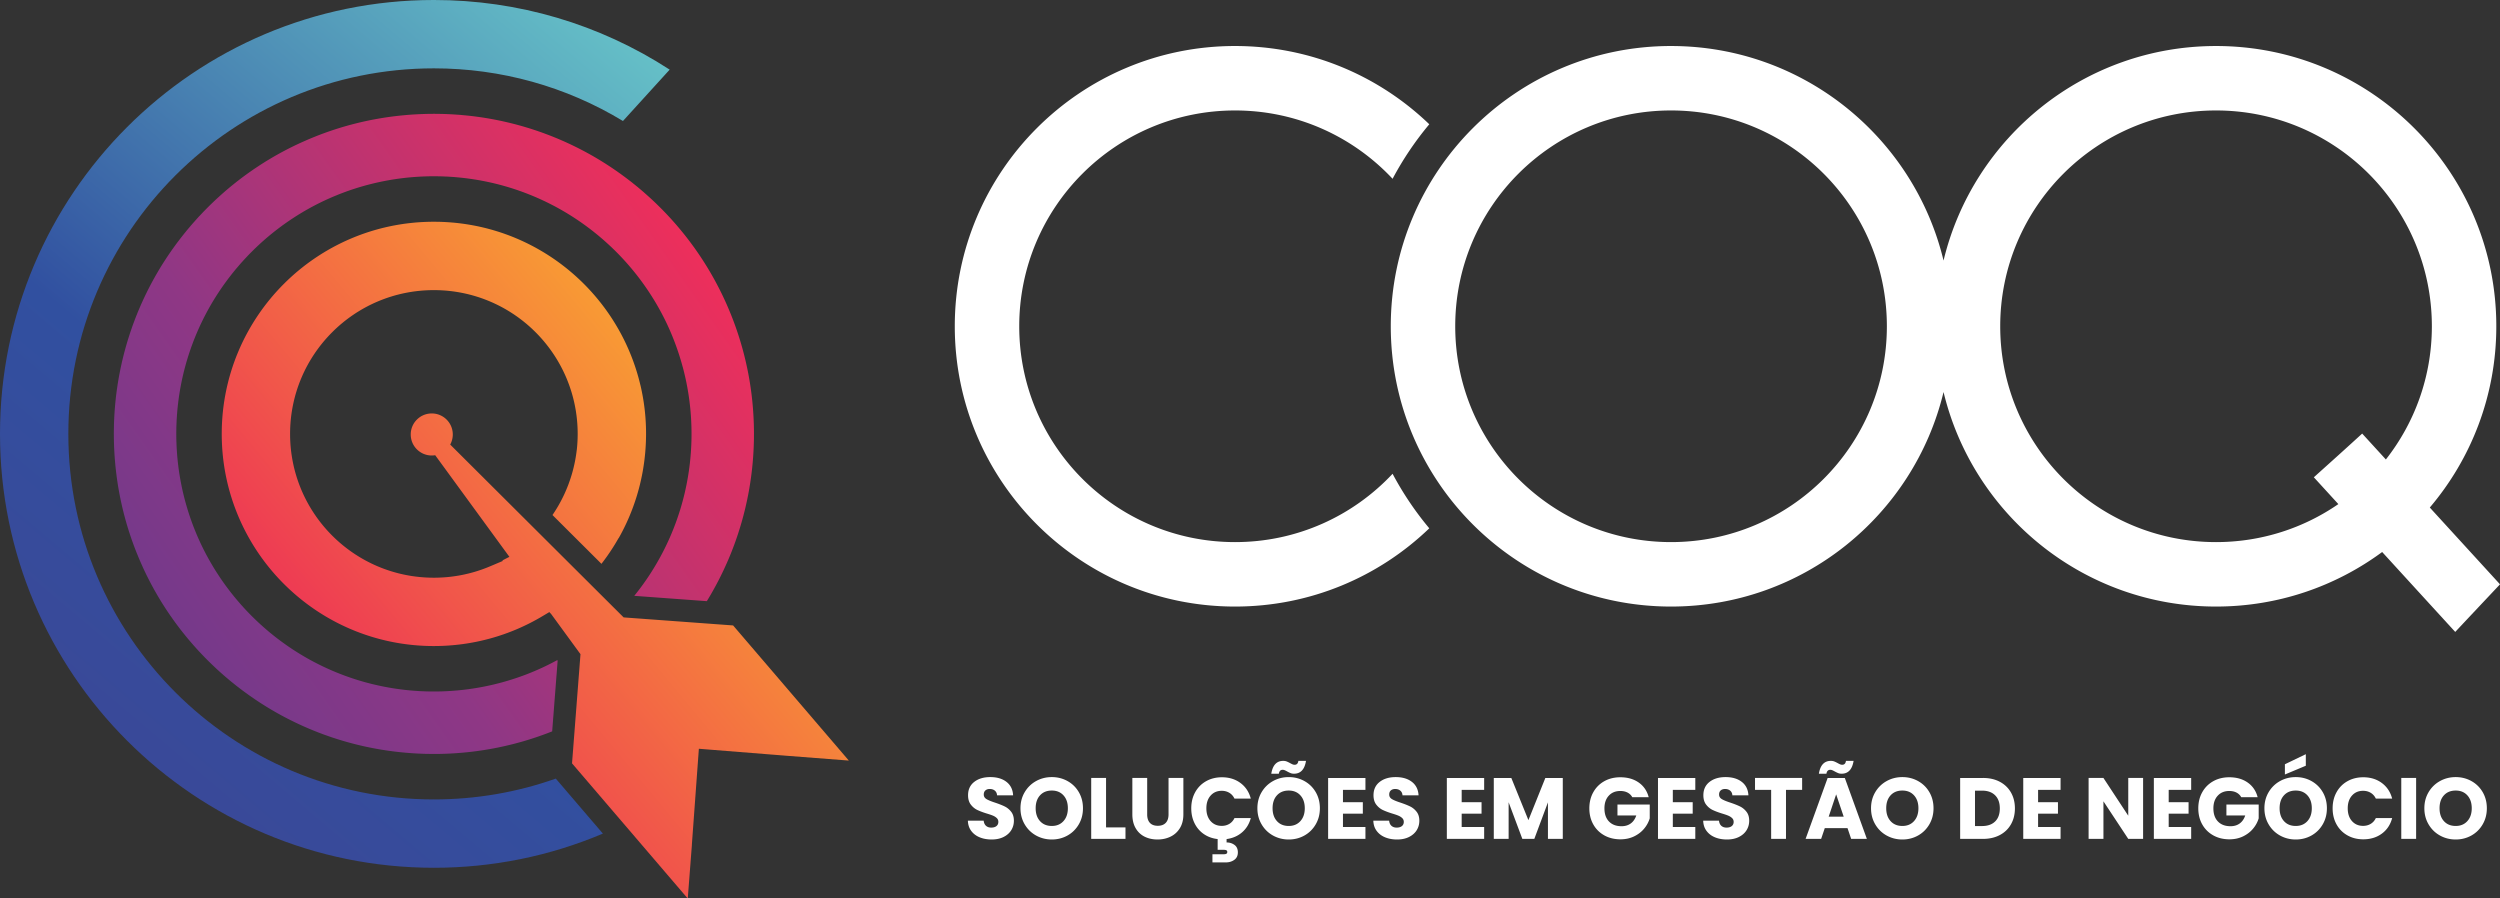
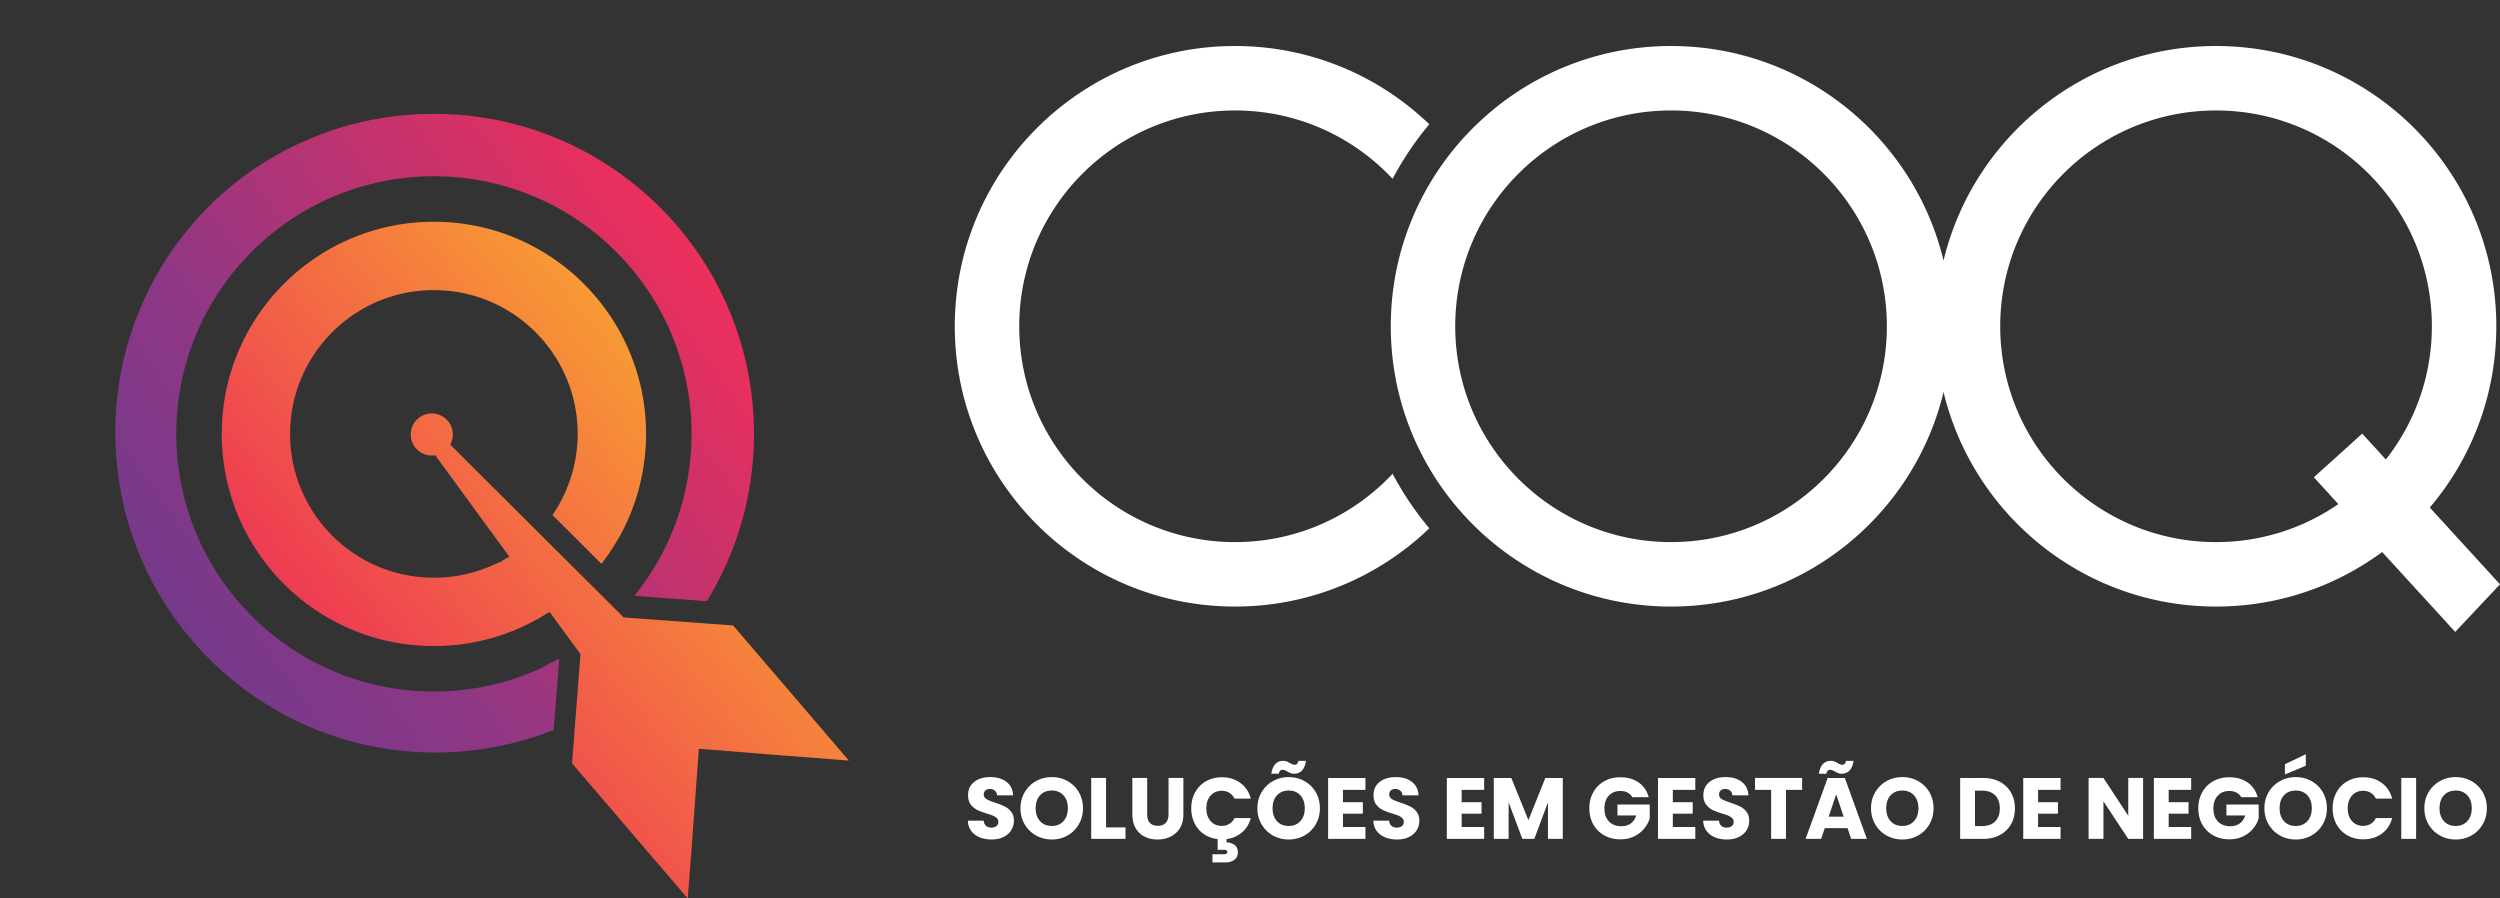
<svg xmlns="http://www.w3.org/2000/svg" xml:space="preserve" fill-rule="evenodd" clip-rule="evenodd" image-rendering="optimizeQuality" shape-rendering="geometricPrecision" text-rendering="geometricPrecision" viewBox="0 0 11226.93 4034.92">
  <rect x="0" y="0" width="11226.93" height="4034.92" fill="#333333" stroke="none" />
  <defs>
    <linearGradient id="b" x1="-197.37" x2="3141.79" y1="3508.45" y2="1146.64" gradientUnits="userSpaceOnUse">
      <stop offset="0" stop-color="#523d92" />
      <stop offset=".51" stop-color="#8f3785" />
      <stop offset="1" stop-color="#ed2f5b" />
    </linearGradient>
    <linearGradient id="c" x1="1274.86" x2="2892.38" y1="2622.2" y2="1279.22" gradientUnits="userSpaceOnUse">
      <stop offset="0" stop-color="#ee3b53" />
      <stop offset="1" stop-color="#f9a431" />
    </linearGradient>
    <linearGradient id="a" x1="-742.2" x2="3412.08" y1="5324.53" y2="398.42" gradientUnits="userSpaceOnUse">
      <stop offset="0" stop-color="#493c8b" />
      <stop offset=".569" stop-color="#3150a0" />
      <stop offset="1" stop-color="#69c8ca" />
    </linearGradient>
  </defs>
-   <path fill="url(#a)" d="M2495.88 3496.5c-174.82 61.83-359.53 93.57-547.38 93.57-906.55 0-1641.58-735.03-1641.58-1641.58S1041.97 306.93 1948.5 306.93c300.41 0 592.69 81.14 849.08 236.44l209.8-230.64C2691.67 107.85 2325.85-.02 1948.5-.02 872.56-.02 0 872.53 0 1948.47c0 1075.97 872.55 1948.51 1948.5 1948.51 262.85 0 520.16-52.35 758.91-153.46l-211.53-247.04z" />
-   <path fill="url(#b)" d="m2444.27 2994.04-7.28 3.42-.51.23c-4.63 2.16-9.27 4.3-13.94 6.39-5.64 2.52-11.28 5.02-16.95 7.46l-6.07 2.59c-7.54 3.18-15.11 6.32-22.7 9.34l-1.1.43c-138.12 54.76-284.93 82.02-431.89 81.47-4.1-.02-8.18-.09-12.26-.15-5.45-.08-10.91-.14-16.36-.29-3.59-.1-7.16-.28-10.74-.41-6.18-.23-12.36-.45-18.54-.77l-3.19-.21c-81.92-4.62-163.52-17.9-243.31-39.93l-1.33-.36c-7.7-2.14-15.36-4.38-23.02-6.68l-4.9-1.46c-6.99-2.14-13.98-4.38-20.93-6.64l-6.22-2.02c-6.19-2.06-12.36-4.21-18.53-6.37-3.05-1.07-6.11-2.12-9.14-3.22-5.16-1.86-10.3-3.81-15.44-5.75-3.92-1.48-7.86-2.95-11.76-4.47-4.21-1.64-8.4-3.35-12.6-5.04-4.82-1.95-9.65-3.9-14.45-5.9-3.29-1.38-6.57-2.81-9.86-4.22-5.59-2.41-11.2-4.83-16.74-7.33l-7.47-3.42c-6.24-2.86-12.47-5.74-18.64-8.7l-5.22-2.56c-7-3.41-13.97-6.84-20.88-10.38l-1.89-.98c-7.83-4.02-15.63-8.12-23.35-12.32h-.01c-63.28-34.37-122.94-74.53-178.38-119.67-2.27-1.84-4.55-3.65-6.8-5.51-4.21-3.48-8.37-7.05-12.53-10.59-3.14-2.67-6.29-5.33-9.41-8.03-3.93-3.41-7.78-6.89-11.67-10.36l-9.83-8.81c-3.93-3.59-7.8-7.22-11.68-10.87-3.02-2.83-6.05-5.65-9.03-8.52-4.38-4.2-8.72-8.47-13.03-12.74l-6.41-6.36c-5.05-5.09-10.06-10.2-15.02-15.38l-3.66-3.82c-5.82-6.13-11.58-12.3-17.27-18.56l-.33-.38c-80.67-88.78-147.72-190.16-197.85-300.84-1.38-3.06-2.7-6.15-4.06-9.22-2.22-5.02-4.45-10.04-6.61-15.1-3.02-7.12-5.95-14.29-8.83-21.46l-1.48-3.63c-41.16-103.75-66.79-212.42-76.79-322.37l-.29-3.29c-.68-7.69-1.26-15.38-1.78-23.08l-.44-6.92c-.41-6.66-.77-13.32-1.07-19.99-.16-3.55-.27-7.12-.4-10.69-.2-5.55-.38-11.11-.5-16.66-.11-4.74-.13-9.51-.18-14.26-.04-4.64-.1-9.27-.09-13.92.02-5.25.12-10.49.21-15.72.07-4.46.12-8.92.24-13.38.13-4.69.35-9.36.53-14.04.2-4.98.36-9.95.63-14.93.19-3.59.45-7.17.68-10.77 4.38-70.53 15.15-140.77 32.45-209.8l.19-.77c2.09-8.32 4.31-16.64 6.59-24.92l.71-2.63c2.07-7.44 4.24-14.84 6.45-22.25l1.66-5.55c2.08-6.8 4.25-13.57 6.45-20.34l2.2-6.79c1.99-5.99 4.07-11.95 6.16-17.91 1.16-3.29 2.3-6.6 3.48-9.88 1.75-4.86 3.59-9.7 5.41-14.54 1.6-4.23 3.17-8.46 4.81-12.66 1.54-3.96 3.16-7.92 4.75-11.87 2.02-5.01 4.03-10.02 6.12-15 1.33-3.18 2.73-6.36 4.09-9.52 2.47-5.75 4.95-11.49 7.52-17.19l2.99-6.52c3.05-6.68 6.14-13.35 9.33-19.97l1.54-3.16c3.69-7.62 7.45-15.21 11.3-22.74l.22-.43c37.49-73.15 82.6-141.76 134.19-204.84l3.65-4.51c3.74-4.53 7.57-8.98 11.38-13.45l7.44-8.73c3.45-3.97 6.97-7.88 10.47-11.8l8.68-9.69c3.76-4.11 7.57-8.17 11.39-12.23l7.82-8.29c4.39-4.58 8.84-9.12 13.31-13.62l5.79-5.84c5.36-5.34 10.78-10.63 16.25-15.86l2.79-2.67c6.19-5.89 12.43-11.71 18.76-17.47l.76-.69c88.9-80.75 190.45-147.83 301.29-197.96l1.33-.58c7.71-3.47 15.47-6.87 23.27-10.18 5.66-2.39 11.35-4.7 17.05-7l7.32-2.99c95.31-37.79 194.76-62.49 295.54-73.99l1.05-.12c8.25-.94 16.51-1.75 24.76-2.51l5.11-.45c6.94-.61 13.89-1.14 20.84-1.62l10.01-.63c5.66-.34 11.33-.65 16.99-.91 4.66-.21 9.34-.37 14.01-.53 4.49-.15 8.98-.29 13.47-.39 5.93-.15 11.88-.19 17.85-.23 3.47-.03 6.96-.07 10.43-.06 6.56.02 13.1.12 19.63.25 3.18.06 6.37.09 9.55.17 6.38.17 12.73.45 19.09.73 3.32.15 6.65.23 9.97.41 5.95.31 11.88.73 17.81 1.13 3.76.26 7.51.45 11.27.74 3.73.29 7.43.67 11.15 1 51.56 4.49 102.89 12.38 153.64 23.78l1 .21c8.59 1.94 17.16 4 25.71 6.13l1.66.4c8.26 2.08 16.51 4.27 24.74 6.54l2.63.7c7.52 2.08 15 4.29 22.48 6.53l5.24 1.56c6.74 2.05 13.44 4.2 20.15 6.38l7.29 2.37c5.87 1.95 11.71 3.99 17.55 6.04 3.29 1.16 6.6 2.29 9.88 3.47 5.17 1.86 10.31 3.81 15.47 5.76 3.84 1.45 7.67 2.88 11.49 4.37 4.2 1.64 8.39 3.35 12.58 5.03 4.98 2.01 9.96 4.02 14.9 6.09l8.95 3.84c5.85 2.51 11.7 5.04 17.5 7.66l6.86 3.14c6.46 2.96 12.9 5.94 19.3 9.01l4.74 2.32c7.02 3.41 14.02 6.86 20.96 10.42l2.8 1.46c7.57 3.9 15.09 7.84 22.56 11.9l.51.28c54.81 29.8 106.9 63.95 155.9 101.9 2.29 1.78 4.6 3.49 6.88 5.29 3.28 2.57 6.49 5.24 9.75 7.85 4.25 3.41 8.49 6.81 12.72 10.3 2.91 2.4 5.76 4.86 8.64 7.3 4.56 3.84 9.09 7.7 13.62 11.61 2.66 2.32 5.28 4.68 7.92 7.03 4.56 4.04 9.11 8.11 13.63 12.23 5.81 5.32 11.61 10.67 17.31 16.11l.15.14c100.14 95.5 183.16 208.81 244.01 334.8l.77 1.6c3.36 6.98 6.64 14.02 9.86 21.09l3.92 8.73c2.08 4.65 4.11 9.33 6.13 14 3 7 5.95 14.03 8.81 21.09l.05.13a1154.62 1154.62 0 0 1 45.51 135.79h.13c25.66 95.69 39.38 196.27 39.38 300.07 0 117.29-17.56 232.74-51.76 343.05h-.07a1149.788 1149.788 0 0 1-44.26 119.16l-.42.98-1.18 2.71-.59 1.33-3.45 7.74-.18.39-4.15 9.11-.27.58c-21.3 46.07-45.72 90.85-73.19 134.1l.04.04c-23.74 37.4-49.67 73.48-77.67 108.07l325.88 23.92c36.34-59.17 68.3-120.84 95.65-184.64l1.54-3.62 3.28-7.76 2.4-5.77 1.28-3.12 3.43-8.4 4.16-10.43c65.75-166.6 99.92-345.08 99.92-527.45 0-201.66-41.6-393.58-116.58-567.76-2.68-6.23-5.39-12.44-8.15-18.63l-4.32-9.58c-3.81-8.37-7.7-16.71-11.67-24.99l-1.76-3.66c-69.55-144.29-163.22-276.44-278.04-391.25l-.82-.82a1449.23 1449.23 0 0 0-23.79-23.22l-1.52-1.44c-5.8-5.51-11.63-10.99-17.53-16.41l-2.74-2.45c-6.16-5.65-12.41-11.21-18.67-16.75-2.62-2.31-5.21-4.66-7.83-6.95-7.03-6.13-14.16-12.17-21.3-18.16-2.03-1.71-4.04-3.45-6.08-5.14-6.67-5.53-13.42-10.94-20.19-16.34-2.78-2.22-5.53-4.5-8.31-6.7-5.41-4.26-10.92-8.42-16.4-12.6-49.93-38.18-101.72-72.65-155.02-103.36l-1.44-.84a1422.72 1422.72 0 0 0-28.49-15.92l-1.99-1.1c-9.03-4.9-18.1-9.67-27.22-14.36l-4.19-2.17c-8.23-4.2-16.5-8.3-24.79-12.33l-7.39-3.61c-7.53-3.61-15.09-7.12-22.68-10.59-3.21-1.47-6.39-2.97-9.62-4.41-7.1-3.19-14.24-6.28-21.38-9.34-3.76-1.62-7.51-3.25-11.28-4.84-6.31-2.65-12.66-5.21-19-7.76-4.86-1.96-9.73-3.94-14.62-5.85-5.24-2.04-10.51-4.02-15.77-6-5.95-2.25-11.91-4.49-17.9-6.65-4.45-1.6-8.91-3.16-13.38-4.72-6.84-2.4-13.69-4.78-20.58-7.08-3.49-1.17-6.99-2.27-10.49-3.41-7.9-2.57-15.83-5.11-23.8-7.54l-7.65-2.27c-8.71-2.61-17.43-5.17-26.2-7.62l-6.47-1.75c-9.27-2.54-18.58-5.01-27.94-7.37l-3.86-.94c-10.07-2.51-20.18-4.93-30.33-7.23l-2.33-.51a1409.73 1409.73 0 0 0-31.89-6.8l-1.06-.21c-11-2.2-22.05-4.27-33.14-6.22l-.27-.05c-37.4-6.56-75.32-11.59-113.66-15.19-8.04-.76-16.08-1.54-24.13-2.15-3.41-.27-6.86-.44-10.28-.68-8.77-.62-17.53-1.21-26.31-1.66-2.48-.13-4.98-.2-7.46-.31-9.57-.45-19.15-.83-28.73-1.09-2.81-.08-5.63-.09-8.44-.15-9.19-.19-18.38-.33-27.56-.35l-2.92-.03c-2.7 0-5.38.09-8.08.1-8.06.04-16.11.13-24.17.31-4.91.11-9.8.28-14.7.44-6.58.21-13.15.44-19.73.75-6.37.29-12.72.65-19.06 1.02-4.76.28-9.52.57-14.28.9-8.01.55-15.98 1.18-23.96 1.86l-8.88.79c-9.35.86-18.69 1.8-27.99 2.84l-4.5.51c-127.81 14.64-250.53 45.97-365.9 91.88l-3.41 1.39c-9.14 3.66-18.25 7.38-27.29 11.22-7.01 2.97-13.98 6.08-20.95 9.16-3.16 1.4-6.34 2.75-9.48 4.18-133.49 60.27-259.36 141.95-372.49 244.62l-3.33 3.02a1429.91 1429.91 0 0 0-20.63 19.21l-6.79 6.5c-5.85 5.62-11.68 11.31-17.45 17.04-3.21 3.19-6.38 6.41-9.56 9.64-4.72 4.77-9.43 9.58-14.11 14.43-4.27 4.45-8.49 8.97-12.71 13.47-2.78 2.96-5.59 5.85-8.35 8.85l-3.06 3.41c-4.69 5.13-9.31 10.33-13.93 15.53-3.23 3.65-6.51 7.27-9.71 10.94-4.77 5.48-9.45 11.04-14.14 16.59-3.1 3.66-6.24 7.31-9.29 10.99-3.47 4.2-6.86 8.46-10.29 12.7-63.41 78.36-117.31 161.64-161.74 248.38l-.21.38c-4.8 9.39-9.48 18.83-14.06 28.31l-1.9 3.87c-4.07 8.47-8.01 16.97-11.91 25.5l-3.27 7.14c-3.51 7.8-6.91 15.64-10.27 23.49l-3.9 9.09c-3 7.14-5.9 14.31-8.78 21.48-1.61 4.01-3.24 8.01-4.81 12.04-2.37 6.06-4.64 12.14-6.92 18.22-1.96 5.23-3.94 10.47-5.84 15.72-1.84 5.11-3.63 10.24-5.41 15.36-2.13 6.09-4.26 12.18-6.3 18.31-1.48 4.42-2.89 8.85-4.32 13.27-2.27 7.02-4.52 14.04-6.68 21.1-1.05 3.41-2.04 6.84-3.05 10.26-2.38 7.96-4.71 15.93-6.95 23.96l-2.19 8.07c-2.37 8.67-4.68 17.35-6.89 26.08l-1.67 6.85c-2.24 9.06-4.44 18.15-6.5 27.28l-1.3 6.01c-2.09 9.39-4.13 18.82-6.03 28.28l-1 5.23c-1.9 9.66-3.74 19.33-5.46 29.06l-.86 5.19c-1.67 9.71-3.29 19.43-4.76 29.21l-.79 5.68c-1.41 9.54-2.76 19.09-3.98 28.7l-.03.21c-1.44 11.4-2.75 22.86-3.92 34.34v.02c-1.23 12.01-2.28 24.04-3.21 36.07l-.21 3.09c-.82 11.03-1.53 22.08-2.09 33.13l-.19 4.61c-.51 10.54-.92 21.06-1.2 31.6l-.11 6.32c-.21 9.89-.36 19.79-.38 29.68l-.03 2.46c0 2.28.08 4.55.09 6.83.04 8.63.14 17.26.33 25.89.1 4.43.24 8.85.39 13.27.22 7.05.48 14.1.81 21.15.27 5.95.61 11.9.95 17.84.31 5.17.62 10.33.98 15.5.53 7.66 1.13 15.32 1.78 22.95l.88 9.88c.83 9.05 1.76 18.06 2.75 27.06l.62 5.43c14.63 127.41 45.86 249.77 91.58 364.82 1.24 3.13 2.57 6.23 3.83 9.36 2.93 7.22 5.84 14.42 8.88 21.58 3.07 7.26 6.28 14.47 9.48 21.69 1.36 3.06 2.68 6.15 4.06 9.21 55.94 123.86 130.32 241.16 222.78 347.82l.59.69c6.84 7.88 13.8 15.7 20.83 23.47l3.85 4.23c6.07 6.66 12.24 13.26 18.47 19.84l7.24 7.57c5.31 5.53 10.66 11.02 16.08 16.47 3.72 3.75 7.47 7.45 11.24 11.15 4.24 4.19 8.5 8.34 12.79 12.49 5.09 4.89 10.24 9.71 15.41 14.53 2.5 2.33 4.92 4.71 7.44 7.03l2.87 2.57c5.99 5.48 12.05 10.88 18.14 16.27 2.79 2.47 5.56 4.98 8.36 7.41 6.56 5.71 13.2 11.33 19.85 16.93 2.57 2.16 5.12 4.38 7.7 6.51 5.93 4.91 11.94 9.71 17.95 14.53 3.51 2.81 6.98 5.67 10.5 8.45 3.73 2.93 7.54 5.78 11.3 8.68 42.27 32.6 85.86 62.55 130.61 89.77l.71.44c9.17 5.58 18.4 11.01 27.67 16.36l2.58 1.51c8.67 4.98 17.39 9.82 26.13 14.61l4.75 2.63c8.12 4.4 16.28 8.67 24.45 12.9l7.02 3.65c7.57 3.86 15.18 7.61 22.79 11.33l9.09 4.44c7 3.35 14.04 6.61 21.07 9.83 3.78 1.73 7.54 3.5 11.33 5.2 6.26 2.81 12.55 5.53 18.85 8.25 4.74 2.05 9.5 4.11 14.27 6.12 5.33 2.23 10.67 4.38 16.02 6.55 5.76 2.33 11.51 4.66 17.31 6.92 4.41 1.72 8.85 3.37 13.27 5.04 6.9 2.61 13.81 5.22 20.75 7.72l9.76 3.43c8.01 2.83 16.04 5.62 24.12 8.31l7.22 2.33c8.95 2.93 17.93 5.78 26.96 8.55l4.23 1.26c9.93 2.99 19.89 5.89 29.9 8.68l1.9.51c94.04 26.03 191.98 42.62 292.71 48.94 4.8.3 9.61.66 14.41.91 5.43.29 10.89.45 16.33.69 6.68.27 13.38.57 20.06.76 5.06.15 10.15.19 15.23.27 6.77.11 13.54.23 20.3.26l4.7.06c183.01 0 362.62-34.39 530.78-101.27l.44-.17 24.59-317.52-1.81-2.48a1149.51 1149.51 0 0 1-58.22 29.64zM518.59 1801.54c-1.22 11.98-2.29 24-3.21 36.07l3.21-36.07z" />
+   <path fill="url(#b)" d="m2444.27 2994.04-7.28 3.42-.51.23c-4.63 2.16-9.27 4.3-13.94 6.39-5.64 2.52-11.28 5.02-16.95 7.46l-6.07 2.59c-7.54 3.18-15.11 6.32-22.7 9.34l-1.1.43c-138.12 54.76-284.93 82.02-431.89 81.47-4.1-.02-8.18-.09-12.26-.15-5.45-.08-10.91-.14-16.36-.29-3.59-.1-7.16-.28-10.74-.41-6.18-.23-12.36-.45-18.54-.77l-3.19-.21c-81.92-4.62-163.52-17.9-243.31-39.93l-1.33-.36c-7.7-2.14-15.36-4.38-23.02-6.68l-4.9-1.46c-6.99-2.14-13.98-4.38-20.93-6.64l-6.22-2.02c-6.19-2.06-12.36-4.21-18.53-6.37-3.05-1.07-6.11-2.12-9.14-3.22-5.16-1.86-10.3-3.81-15.44-5.75-3.92-1.48-7.86-2.95-11.76-4.47-4.21-1.64-8.4-3.35-12.6-5.04-4.82-1.95-9.65-3.9-14.45-5.9-3.29-1.38-6.57-2.81-9.86-4.22-5.59-2.41-11.2-4.83-16.74-7.33l-7.47-3.42c-6.24-2.86-12.47-5.74-18.64-8.7l-5.22-2.56c-7-3.41-13.97-6.84-20.88-10.38l-1.89-.98c-7.83-4.02-15.63-8.12-23.35-12.32h-.01c-63.28-34.37-122.94-74.53-178.38-119.67-2.27-1.84-4.55-3.65-6.8-5.51-4.21-3.48-8.37-7.05-12.53-10.59-3.14-2.67-6.29-5.33-9.41-8.03-3.93-3.41-7.78-6.89-11.67-10.36l-9.83-8.81c-3.93-3.59-7.8-7.22-11.68-10.87-3.02-2.83-6.05-5.65-9.03-8.52-4.38-4.2-8.72-8.47-13.03-12.74l-6.41-6.36c-5.05-5.09-10.06-10.2-15.02-15.38l-3.66-3.82c-5.82-6.13-11.58-12.3-17.27-18.56l-.33-.38c-80.67-88.78-147.72-190.16-197.85-300.84-1.38-3.06-2.7-6.15-4.06-9.22-2.22-5.02-4.45-10.04-6.61-15.1-3.02-7.12-5.95-14.29-8.83-21.46l-1.48-3.63c-41.16-103.75-66.79-212.42-76.79-322.37l-.29-3.29c-.68-7.69-1.26-15.38-1.78-23.08l-.44-6.92c-.41-6.66-.77-13.32-1.07-19.99-.16-3.55-.27-7.12-.4-10.69-.2-5.55-.38-11.11-.5-16.66-.11-4.74-.13-9.51-.18-14.26-.04-4.64-.1-9.27-.09-13.92.02-5.25.12-10.49.21-15.72.07-4.46.12-8.92.24-13.38.13-4.69.35-9.36.53-14.04.2-4.98.36-9.95.63-14.93.19-3.59.45-7.17.68-10.77 4.38-70.53 15.15-140.77 32.45-209.8l.19-.77c2.09-8.32 4.31-16.64 6.59-24.92l.71-2.63c2.07-7.44 4.24-14.84 6.45-22.25l1.66-5.55c2.08-6.8 4.25-13.57 6.45-20.34l2.2-6.79c1.99-5.99 4.07-11.95 6.16-17.91 1.16-3.29 2.3-6.6 3.48-9.88 1.75-4.86 3.59-9.7 5.41-14.54 1.6-4.23 3.17-8.46 4.81-12.66 1.54-3.96 3.16-7.92 4.75-11.87 2.02-5.01 4.03-10.02 6.12-15 1.33-3.18 2.73-6.36 4.09-9.52 2.47-5.75 4.95-11.49 7.52-17.19l2.99-6.52c3.05-6.68 6.14-13.35 9.33-19.97l1.54-3.16c3.69-7.62 7.45-15.21 11.3-22.74l.22-.43c37.49-73.15 82.6-141.76 134.19-204.84l3.65-4.51c3.74-4.53 7.57-8.98 11.38-13.45l7.44-8.73c3.45-3.97 6.97-7.88 10.47-11.8l8.68-9.69c3.76-4.11 7.57-8.17 11.39-12.23l7.82-8.29c4.39-4.58 8.84-9.12 13.31-13.62l5.79-5.84c5.36-5.34 10.78-10.63 16.25-15.86l2.79-2.67c6.19-5.89 12.43-11.71 18.76-17.47l.76-.69c88.9-80.75 190.45-147.83 301.29-197.96l1.33-.58c7.71-3.47 15.47-6.87 23.27-10.18 5.66-2.39 11.35-4.7 17.05-7l7.32-2.99c95.31-37.79 194.76-62.49 295.54-73.99l1.05-.12c8.25-.94 16.51-1.75 24.76-2.51l5.11-.45c6.94-.61 13.89-1.14 20.84-1.62l10.01-.63c5.66-.34 11.33-.65 16.99-.91 4.66-.21 9.34-.37 14.01-.53 4.49-.15 8.98-.29 13.47-.39 5.93-.15 11.88-.19 17.85-.23 3.47-.03 6.96-.07 10.43-.06 6.56.02 13.1.12 19.63.25 3.18.06 6.37.09 9.55.17 6.38.17 12.73.45 19.09.73 3.32.15 6.65.23 9.97.41 5.95.31 11.88.73 17.81 1.13 3.76.26 7.51.45 11.27.74 3.73.29 7.43.67 11.15 1 51.56 4.49 102.89 12.38 153.64 23.78l1 .21c8.59 1.94 17.16 4 25.71 6.13l1.66.4c8.26 2.08 16.51 4.27 24.74 6.54l2.63.7c7.52 2.08 15 4.29 22.48 6.53l5.24 1.56c6.74 2.05 13.44 4.2 20.15 6.38l7.29 2.37c5.87 1.95 11.71 3.99 17.55 6.04 3.29 1.16 6.6 2.29 9.88 3.47 5.17 1.86 10.31 3.81 15.47 5.76 3.84 1.45 7.67 2.88 11.49 4.37 4.2 1.64 8.39 3.35 12.58 5.03 4.98 2.01 9.96 4.02 14.9 6.09l8.95 3.84c5.85 2.51 11.7 5.04 17.5 7.66l6.86 3.14c6.46 2.96 12.9 5.94 19.3 9.01l4.74 2.32c7.02 3.41 14.02 6.86 20.96 10.42l2.8 1.46c7.57 3.9 15.09 7.84 22.56 11.9l.51.28c54.81 29.8 106.9 63.95 155.9 101.9 2.29 1.78 4.6 3.49 6.88 5.29 3.28 2.57 6.49 5.24 9.75 7.85 4.25 3.41 8.49 6.81 12.72 10.3 2.91 2.4 5.76 4.86 8.64 7.3 4.56 3.84 9.09 7.7 13.62 11.61 2.66 2.32 5.28 4.68 7.92 7.03 4.56 4.04 9.11 8.11 13.63 12.23 5.81 5.32 11.61 10.67 17.31 16.11l.15.14c100.14 95.5 183.16 208.81 244.01 334.8l.77 1.6c3.36 6.98 6.64 14.02 9.86 21.09l3.92 8.73c2.08 4.65 4.11 9.33 6.13 14 3 7 5.95 14.03 8.81 21.09l.05.13a1154.62 1154.62 0 0 1 45.51 135.79h.13c25.66 95.69 39.38 196.27 39.38 300.07 0 117.29-17.56 232.74-51.76 343.05h-.07a1149.788 1149.788 0 0 1-44.26 119.16l-.42.98-1.18 2.71-.59 1.33-3.45 7.74-.18.39-4.15 9.11-.27.58c-21.3 46.07-45.72 90.85-73.19 134.1l.04.04c-23.74 37.4-49.67 73.48-77.67 108.07l325.88 23.92c36.34-59.17 68.3-120.84 95.65-184.64l1.54-3.62 3.28-7.76 2.4-5.77 1.28-3.12 3.43-8.4 4.16-10.43c65.75-166.6 99.92-345.08 99.92-527.45 0-201.66-41.6-393.58-116.58-567.76-2.68-6.23-5.39-12.44-8.15-18.63l-4.32-9.58c-3.81-8.37-7.7-16.71-11.67-24.99l-1.76-3.66c-69.55-144.29-163.22-276.44-278.04-391.25l-.82-.82a1449.23 1449.23 0 0 0-23.79-23.22l-1.52-1.44c-5.8-5.51-11.63-10.99-17.53-16.41l-2.74-2.45c-6.16-5.65-12.41-11.21-18.67-16.75-2.62-2.31-5.21-4.66-7.83-6.95-7.03-6.13-14.16-12.17-21.3-18.16-2.03-1.71-4.04-3.45-6.08-5.14-6.67-5.53-13.42-10.94-20.19-16.34-2.78-2.22-5.53-4.5-8.31-6.7-5.41-4.26-10.92-8.42-16.4-12.6-49.93-38.18-101.72-72.65-155.02-103.36l-1.44-.84a1422.72 1422.72 0 0 0-28.49-15.92l-1.99-1.1c-9.03-4.9-18.1-9.67-27.22-14.36l-4.19-2.17c-8.23-4.2-16.5-8.3-24.79-12.33l-7.39-3.61c-7.53-3.61-15.09-7.12-22.68-10.59-3.21-1.47-6.39-2.97-9.62-4.41-7.1-3.19-14.24-6.28-21.38-9.34-3.76-1.62-7.51-3.25-11.28-4.84-6.31-2.65-12.66-5.21-19-7.76-4.86-1.96-9.73-3.94-14.62-5.85-5.24-2.04-10.51-4.02-15.77-6-5.95-2.25-11.91-4.49-17.9-6.65-4.45-1.6-8.91-3.16-13.38-4.72-6.84-2.4-13.69-4.78-20.58-7.08-3.49-1.17-6.99-2.27-10.49-3.41-7.9-2.57-15.83-5.11-23.8-7.54l-7.65-2.27c-8.71-2.61-17.43-5.17-26.2-7.62l-6.47-1.75c-9.27-2.54-18.58-5.01-27.94-7.37l-3.86-.94c-10.07-2.51-20.18-4.93-30.33-7.23l-2.33-.51a1409.73 1409.73 0 0 0-31.89-6.8l-1.06-.21c-11-2.2-22.05-4.27-33.14-6.22l-.27-.05c-37.4-6.56-75.32-11.59-113.66-15.19-8.04-.76-16.08-1.54-24.13-2.15-3.41-.27-6.86-.44-10.28-.68-8.77-.62-17.53-1.21-26.31-1.66-2.48-.13-4.98-.2-7.46-.31-9.57-.45-19.15-.83-28.73-1.09-2.81-.08-5.63-.09-8.44-.15-9.19-.19-18.38-.33-27.56-.35l-2.92-.03c-2.7 0-5.38.09-8.08.1-8.06.04-16.11.13-24.17.31-4.91.11-9.8.28-14.7.44-6.58.21-13.15.44-19.73.75-6.37.29-12.72.65-19.06 1.02-4.76.28-9.52.57-14.28.9-8.01.55-15.98 1.18-23.96 1.86l-8.88.79c-9.35.86-18.69 1.8-27.99 2.84l-4.5.51c-127.81 14.64-250.53 45.97-365.9 91.88l-3.41 1.39c-9.14 3.66-18.25 7.38-27.29 11.22-7.01 2.97-13.98 6.08-20.95 9.16-3.16 1.4-6.34 2.75-9.48 4.18-133.49 60.27-259.36 141.95-372.49 244.62l-3.33 3.02a1429.91 1429.91 0 0 0-20.63 19.21c-5.85 5.62-11.68 11.31-17.45 17.04-3.21 3.19-6.38 6.41-9.56 9.64-4.72 4.77-9.43 9.58-14.11 14.43-4.27 4.45-8.49 8.97-12.71 13.47-2.78 2.96-5.59 5.85-8.35 8.85l-3.06 3.41c-4.69 5.13-9.31 10.33-13.93 15.53-3.23 3.65-6.51 7.27-9.71 10.94-4.77 5.48-9.45 11.04-14.14 16.59-3.1 3.66-6.24 7.31-9.29 10.99-3.47 4.2-6.86 8.46-10.29 12.7-63.41 78.36-117.31 161.64-161.74 248.38l-.21.38c-4.8 9.39-9.48 18.83-14.06 28.31l-1.9 3.87c-4.07 8.47-8.01 16.97-11.91 25.5l-3.27 7.14c-3.51 7.8-6.91 15.64-10.27 23.49l-3.9 9.09c-3 7.14-5.9 14.31-8.78 21.48-1.61 4.01-3.24 8.01-4.81 12.04-2.37 6.06-4.64 12.14-6.92 18.22-1.96 5.23-3.94 10.47-5.84 15.72-1.84 5.11-3.63 10.24-5.41 15.36-2.13 6.09-4.26 12.18-6.3 18.31-1.48 4.42-2.89 8.85-4.32 13.27-2.27 7.02-4.52 14.04-6.68 21.1-1.05 3.41-2.04 6.84-3.05 10.26-2.38 7.96-4.71 15.93-6.95 23.96l-2.19 8.07c-2.37 8.67-4.68 17.35-6.89 26.08l-1.67 6.85c-2.24 9.06-4.44 18.15-6.5 27.28l-1.3 6.01c-2.09 9.39-4.13 18.82-6.03 28.28l-1 5.23c-1.9 9.66-3.74 19.33-5.46 29.06l-.86 5.19c-1.67 9.71-3.29 19.43-4.76 29.21l-.79 5.68c-1.41 9.54-2.76 19.09-3.98 28.7l-.03.21c-1.44 11.4-2.75 22.86-3.92 34.34v.02c-1.23 12.01-2.28 24.04-3.21 36.07l-.21 3.09c-.82 11.03-1.53 22.08-2.09 33.13l-.19 4.61c-.51 10.54-.92 21.06-1.2 31.6l-.11 6.32c-.21 9.89-.36 19.79-.38 29.68l-.03 2.46c0 2.28.08 4.55.09 6.83.04 8.63.14 17.26.33 25.89.1 4.43.24 8.85.39 13.27.22 7.05.48 14.1.81 21.15.27 5.95.61 11.9.95 17.84.31 5.17.62 10.33.98 15.5.53 7.66 1.13 15.32 1.78 22.95l.88 9.88c.83 9.05 1.76 18.06 2.75 27.06l.62 5.43c14.63 127.41 45.86 249.77 91.58 364.82 1.24 3.13 2.57 6.23 3.83 9.36 2.93 7.22 5.84 14.42 8.88 21.58 3.07 7.26 6.28 14.47 9.48 21.69 1.36 3.06 2.68 6.15 4.06 9.21 55.94 123.86 130.32 241.16 222.78 347.82l.59.69c6.84 7.88 13.8 15.7 20.83 23.47l3.85 4.23c6.07 6.66 12.24 13.26 18.47 19.84l7.24 7.57c5.31 5.53 10.66 11.02 16.08 16.47 3.72 3.75 7.47 7.45 11.24 11.15 4.24 4.19 8.5 8.34 12.79 12.49 5.09 4.89 10.24 9.71 15.41 14.53 2.5 2.33 4.92 4.71 7.44 7.03l2.87 2.57c5.99 5.48 12.05 10.88 18.14 16.27 2.79 2.47 5.56 4.98 8.36 7.41 6.56 5.71 13.2 11.33 19.85 16.93 2.57 2.16 5.12 4.38 7.7 6.51 5.93 4.91 11.94 9.71 17.95 14.53 3.51 2.81 6.98 5.67 10.5 8.45 3.73 2.93 7.54 5.78 11.3 8.68 42.27 32.6 85.86 62.55 130.61 89.77l.71.44c9.17 5.58 18.4 11.01 27.67 16.36l2.58 1.51c8.67 4.98 17.39 9.82 26.13 14.61l4.75 2.63c8.12 4.4 16.28 8.67 24.45 12.9l7.02 3.65c7.57 3.86 15.18 7.61 22.79 11.33l9.09 4.44c7 3.35 14.04 6.61 21.07 9.83 3.78 1.73 7.54 3.5 11.33 5.2 6.26 2.81 12.55 5.53 18.85 8.25 4.74 2.05 9.5 4.11 14.27 6.12 5.33 2.23 10.67 4.38 16.02 6.55 5.76 2.33 11.51 4.66 17.31 6.92 4.41 1.72 8.85 3.37 13.27 5.04 6.9 2.61 13.81 5.22 20.75 7.72l9.76 3.43c8.01 2.83 16.04 5.62 24.12 8.31l7.22 2.33c8.95 2.93 17.93 5.78 26.96 8.55l4.23 1.26c9.93 2.99 19.89 5.89 29.9 8.68l1.9.51c94.04 26.03 191.98 42.62 292.71 48.94 4.8.3 9.61.66 14.41.91 5.43.29 10.89.45 16.33.69 6.68.27 13.38.57 20.06.76 5.06.15 10.15.19 15.23.27 6.77.11 13.54.23 20.3.26l4.7.06c183.01 0 362.62-34.39 530.78-101.27l.44-.17 24.59-317.52-1.81-2.48a1149.51 1149.51 0 0 1-58.22 29.64zM518.59 1801.54c-1.22 11.98-2.29 24-3.21 36.07l3.21-36.07z" />
  <path fill="url(#c)" d="m3514.63 3392.47.56.04.51.03.47.04.44.03.4.03.37.03.33.03.31.03.27.03.25.02.22.02.2.02.18.01.15.02.14.01.11.01.09.01.09.01h.06l.06.01h.03l.05.01h.04l291.96 22.6-519.66-606.87-491.56-36.09-.14-.11-778.74-776.05c7.38-13.46 11.57-28.91 11.57-45.34 0-52.16-42.27-94.43-94.43-94.43-52.16 0-94.43 42.27-94.43 94.43 0 52.16 42.27 94.43 94.43 94.43 5.27 0 10.42-.44 15.45-1.27l333.26 456.43c-11.01 5.33-22.3 11.2-31.58 16.1l2.01 2.21-29.25 12.34-.03.01-.02.01-.01.01-.02.01-.02.01h-.01l-29.32 12.37c-79.52 33.54-164.67 50.56-250.94 50.56-356.78 0-645.74-288.98-645.74-645.76 0-356.79 288.98-645.73 645.74-645.73 356.75 0 645.75 288.98 645.75 645.73 0 23.74-1.29 47.34-3.84 70.75l-.16.09a650.686 650.686 0 0 1-20.92 105.58c-19.29 67.46-49.1 130.81-88.28 187.95l219.93 219.16a944.833 944.833 0 0 0 76.93-115.6l.41.43c68.87-121.74 109.87-257 120.25-397.27l.03-.33.09-1.26.04-.68c7.28-97.85-.8-194.58-22.6-287.26l-.09.18c-98.67-420.96-476.45-734.4-927.54-734.4-526.2 0-952.69 426.47-952.69 952.67 0 526.21 426.5 952.71 952.69 952.71 171.87 0 339.24-45.74 486.91-133.73l31.63-18.83 8.73 9.59 130.95 179.35.12.19-37.97 490.26 519.67 606.88 18.35-237.02c.45-9.01 1.23-19.73 2.16-32.48 5.89-80.59 17.67-241.77 23.55-322.36l5.89-80.59 63.58 5.07 254.31 20.28 58.25 4.65z" />
  <path fill="#fff" d="M7504.31 206.67c593.42 0 1090.85 410.75 1223.72 963.39 132.84-552.64 630.28-963.39 1223.71-963.39 695.12 0 1258.62 563.51 1258.62 1258.63 0 310.39-112.43 594.49-298.69 813.95l315.26 344.84c-57.08 60.6-143.32 152.16-189.45 201.35l-11.63 12.43-.1-.11-20.45-22.36-1-1.09-11.63-12.7-.44-.5-15.73-17.21-.07-.08-21.72-23.77-.14-.15-7.87-8.61-.39-.39-248.57-271.92c-208.75 153.95-466.74 244.94-746 244.94-593.43 0-1090.86-410.73-1223.71-963.4-132.88 552.67-630.3 963.4-1223.72 963.4-695.13 0-1258.63-563.51-1258.63-1258.64 0-695.12 563.5-1258.63 1258.63-1258.63zm3523.64 3563.32c-25.72 0-49.3-5.98-70.74-17.92-21.43-11.95-38.45-28.65-51.05-50.08-12.6-21.44-18.9-45.53-18.9-72.29 0-26.76 6.3-50.79 18.9-72.11 12.6-21.3 29.62-37.93 51.05-49.88 21.44-11.95 45.02-17.92 70.74-17.92 25.72 0 49.3 5.97 70.73 17.92 21.43 11.95 38.33 28.58 50.66 49.88 12.34 21.31 18.52 45.34 18.52 72.11 0 26.76-6.24 50.85-18.71 72.29-12.47 21.43-29.36 38.13-50.66 50.08-21.3 11.94-44.81 17.92-70.54 17.92zm0-60.8c21.82 0 39.3-7.28 52.41-21.83 13.12-14.55 19.68-33.77 19.68-57.67 0-24.17-6.56-43.46-19.68-57.88-13.12-14.41-30.6-21.63-52.41-21.63-22.08 0-39.69 7.15-52.81 21.44-13.12 14.29-19.68 33.64-19.68 58.07 0 24.16 6.56 43.45 19.68 57.87 13.12 14.42 30.72 21.63 52.81 21.63zm-177.72-215.52v273.59h-66.65v-273.59h66.65zm-374.92 136.4c0-27.02 5.84-51.12 17.54-72.29 11.69-21.18 28-37.67 48.91-49.5 20.91-11.81 44.62-17.73 71.12-17.73 32.48 0 60.28 8.57 83.41 25.72 23.12 17.14 38.58 40.53 46.37 70.15h-73.26c-5.46-11.44-13.19-20.14-23.19-26.12-10-5.97-21.37-8.96-34.11-8.96-20.52 0-37.15 7.14-49.88 21.43-12.73 14.29-19.09 33.38-19.09 57.29 0 23.9 6.36 43 19.09 57.29s29.36 21.44 49.88 21.44c12.73 0 24.1-2.99 34.11-8.97 10-5.98 17.73-14.68 23.19-26.12h73.26c-7.79 29.63-23.25 52.94-46.37 69.96-23.12 17.01-50.92 25.53-83.41 25.53-26.49 0-50.21-5.91-71.12-17.73-20.92-11.81-37.22-28.25-48.91-49.3-11.69-21.04-17.54-45.08-17.54-72.1zm-165.63 139.91c-25.72 0-49.3-5.98-70.74-17.92-21.43-11.95-38.45-28.65-51.05-50.08-12.6-21.44-18.9-45.53-18.9-72.29 0-26.76 6.3-50.79 18.9-72.11 12.6-21.3 29.62-37.93 51.05-49.88 21.44-11.95 45.02-17.92 70.74-17.92 25.72 0 49.3 5.97 70.73 17.92 21.43 11.95 38.33 28.58 50.66 49.88 12.34 21.31 18.52 45.34 18.52 72.11 0 26.76-6.24 50.85-18.71 72.29-12.47 21.43-29.36 38.13-50.66 50.08-21.3 11.94-44.81 17.92-70.54 17.92zm0-60.8c21.82 0 39.3-7.28 52.41-21.83 13.12-14.55 19.68-33.77 19.68-57.67 0-24.17-6.56-43.46-19.68-57.88-13.12-14.41-30.6-21.63-52.41-21.63-22.08 0-39.69 7.15-52.81 21.44-13.12 14.29-19.68 33.64-19.68 58.07 0 24.16 6.56 43.45 19.68 57.87 13.12 14.42 30.72 21.63 52.81 21.63zm45.21-270.47-93.92 39.36v-45.99l93.92-45.21v51.83zm-289.96 141.47c-4.93-9.09-12.01-16.04-21.24-20.85-9.22-4.8-20.07-7.21-32.54-7.21-21.56 0-38.84 7.08-51.83 21.24-12.99 14.16-19.48 33.06-19.48 56.7 0 25.2 6.81 44.88 20.45 59.05 13.64 14.16 32.41 21.24 56.32 21.24 16.37 0 30.2-4.15 41.5-12.47 11.31-8.31 19.55-20.27 24.75-35.86h-84.57v-49.11h144.97v61.97c-4.93 16.63-13.32 32.09-25.13 46.37-11.82 14.29-26.83 25.85-45.02 34.69-18.19 8.83-38.71 13.25-61.58 13.25-27.02 0-51.12-5.91-72.29-17.73-21.18-11.81-37.67-28.25-49.49-49.3-11.82-21.04-17.73-45.08-17.73-72.1 0-27.02 5.91-51.12 17.73-72.29 11.82-21.18 28.25-37.67 49.3-49.5 21.05-11.81 45.08-17.73 72.1-17.73 32.74 0 60.34 7.92 82.81 23.77 22.48 15.86 37.35 37.81 44.62 65.87h-73.66zm-325.8-33.13v55.34h89.24v51.45h-89.24v60.02h100.93v53.39h-167.58v-273.59h167.58v53.39h-100.93zm-114.97 220.19h-66.64l-111.46-168.75v168.75h-66.65v-273.59h66.65l111.46 169.53v-169.53h66.64v273.59zm-471.57-220.19v55.34h89.24v51.45h-89.24v60.02h100.93v53.39h-167.58v-273.59h167.58v53.39h-100.93zm-247.49-53.39c28.85 0 54.04 5.71 75.61 17.15 21.56 11.43 38.26 27.47 50.07 48.12 11.82 20.66 17.73 44.5 17.73 71.52 0 26.76-5.91 50.53-17.73 71.32-11.81 20.78-28.58 36.89-50.27 48.32-21.7 11.44-46.84 17.15-75.42 17.15h-102.5v-273.59h102.5zm-4.28 215.9c25.2 0 44.81-6.88 58.85-20.65 14.03-13.77 21.05-33.26 21.05-58.45 0-25.21-7.02-44.82-21.05-58.85-14.04-14.04-33.65-21.05-58.85-21.05h-31.57v159h31.57zm-357.76 60.41c-25.72 0-49.3-5.98-70.74-17.92-21.43-11.95-38.45-28.65-51.05-50.08-12.6-21.44-18.9-45.53-18.9-72.29 0-26.76 6.3-50.79 18.9-72.11 12.6-21.3 29.62-37.93 51.05-49.88 21.44-11.95 45.02-17.92 70.74-17.92 25.72 0 49.3 5.97 70.73 17.92 21.43 11.95 38.33 28.58 50.66 49.88 12.34 21.31 18.52 45.34 18.52 72.11 0 26.76-6.24 50.85-18.71 72.29-12.47 21.43-29.36 38.13-50.66 50.08-21.3 11.94-44.81 17.92-70.54 17.92zm0-60.8c21.82 0 39.3-7.28 52.41-21.83 13.12-14.55 19.68-33.77 19.68-57.67 0-24.17-6.56-43.46-19.68-57.88-13.12-14.41-30.6-21.63-52.41-21.63-22.08 0-39.69 7.15-52.81 21.44-13.12 14.29-19.68 33.64-19.68 58.07 0 24.16 6.56 43.45 19.68 57.87 13.12 14.42 30.72 21.63 52.81 21.63zm-246.31 9.75h-102.11l-16.37 48.32h-69.75l98.99-273.59h77.17l98.99 273.59h-70.54l-16.37-48.32zm-17.15-51.45-33.9-100.16-33.52 100.16h67.42zm-111.46-192.92c6.24-38.45 24.17-57.67 53.79-57.67 5.71 0 10.72.84 15.01 2.53 4.28 1.69 9.55 4.22 15.78 7.6 4.68 2.6 8.44 4.48 11.31 5.65 2.86 1.18 5.84 1.76 8.96 1.76 9.62 0 15.2-5.85 16.76-17.54h34.3c-6.24 38.45-24.17 57.67-53.79 57.67-5.71 0-10.72-.84-15-2.53-4.29-1.69-9.55-4.22-15.79-7.6-4.68-2.59-8.44-4.48-11.3-5.65-2.86-1.18-5.85-1.76-8.97-1.76-9.62 0-15.33 5.85-17.15 17.54h-33.91zm-75.21 19.1v53.39h-72.49v220.19h-66.64v-220.19h-72.49v-53.39h211.62zm-337.5 276.32c-20.01 0-37.94-3.25-53.79-9.75-15.85-6.49-28.51-16.1-37.99-28.84-9.49-12.73-14.49-28.06-15.01-45.99h70.93c1.04 10.13 4.55 17.86 10.52 23.19 5.98 5.33 13.77 7.99 23.39 7.99 9.87 0 17.67-2.27 23.38-6.82 5.71-4.55 8.57-10.84 8.57-18.9 0-6.75-2.27-12.34-6.82-16.76-4.55-4.42-10.13-8.06-16.76-10.91-6.62-2.86-16.04-6.11-28.25-9.75-17.67-5.45-32.09-10.91-43.26-16.36-11.17-5.46-20.79-13.51-28.84-24.17-8.06-10.65-12.08-24.55-12.08-41.7 0-25.46 9.22-45.4 27.67-59.82 18.45-14.42 42.48-21.63 72.1-21.63 30.14 0 54.43 7.21 72.88 21.63 18.45 14.41 28.32 34.49 29.62 60.21h-72.1c-.52-8.84-3.77-15.79-9.75-20.85-5.97-5.07-13.63-7.6-22.99-7.6-8.05 0-14.54 2.14-19.48 6.43-4.93 4.29-7.4 10.46-7.4 18.52 0 8.83 4.16 15.72 12.48 20.65 8.31 4.94 21.3 10.26 38.97 15.98 17.67 5.97 32.02 11.69 43.06 17.14 11.04 5.46 20.59 13.38 28.65 23.77 8.06 10.39 12.08 23.77 12.08 40.15 0 15.59-3.96 29.75-11.88 42.48-7.93 12.73-19.42 22.87-34.49 30.4-15.07 7.53-32.87 11.3-53.39 11.3zm-243.19-222.92v55.34h89.24v51.45h-89.24v60.02h100.93v53.39h-167.58v-273.59h167.58v53.39h-100.93zm-182.01 33.13c-4.93-9.09-12.01-16.04-21.24-20.85-9.22-4.8-20.07-7.21-32.54-7.21-21.56 0-38.84 7.08-51.83 21.24-12.99 14.16-19.48 33.06-19.48 56.7 0 25.2 6.81 44.88 20.45 59.05 13.64 14.16 32.41 21.24 56.32 21.24 16.37 0 30.2-4.15 41.5-12.47 11.31-8.31 19.55-20.27 24.75-35.86h-84.57v-49.11h144.97v61.97c-4.93 16.63-13.32 32.09-25.13 46.37-11.82 14.29-26.83 25.85-45.02 34.69-18.19 8.83-38.71 13.25-61.58 13.25-27.02 0-51.12-5.91-72.29-17.73-21.18-11.81-37.67-28.25-49.49-49.3-11.82-21.04-17.73-45.08-17.73-72.1 0-27.02 5.91-51.12 17.73-72.29 11.82-21.18 28.25-37.67 49.3-49.5 21.05-11.81 45.08-17.73 72.1-17.73 32.74 0 60.34 7.92 82.81 23.77 22.48 15.86 37.35 37.81 44.62 65.87h-73.66zm-312.16-86.52v273.59h-66.65v-164.07l-61.18 164.07h-53.79l-61.57-164.47v164.47h-66.65v-273.59h78.73l76.77 189.41 75.99-189.41h78.34zm-454.03 53.39v55.34h89.24v51.45h-89.24v60.02h100.93v53.39h-167.58v-273.59h167.58v53.39h-100.93zm-289.96 222.92c-20.01 0-37.94-3.25-53.79-9.75-15.85-6.49-28.51-16.1-37.99-28.84-9.49-12.73-14.49-28.06-15.01-45.99h70.93c1.04 10.13 4.55 17.86 10.52 23.19 5.98 5.33 13.77 7.99 23.39 7.99 9.87 0 17.67-2.27 23.38-6.82 5.71-4.55 8.57-10.84 8.57-18.9 0-6.75-2.27-12.34-6.82-16.76-4.55-4.42-10.13-8.06-16.76-10.91-6.62-2.86-16.04-6.11-28.25-9.75-17.67-5.45-32.09-10.91-43.26-16.36-11.17-5.46-20.79-13.51-28.84-24.17-8.06-10.65-12.08-24.55-12.08-41.7 0-25.46 9.22-45.4 27.67-59.82 18.45-14.42 42.48-21.63 72.1-21.63 30.14 0 54.43 7.21 72.88 21.63 18.45 14.41 28.32 34.49 29.62 60.21h-72.1c-.52-8.84-3.77-15.79-9.75-20.85-5.97-5.07-13.63-7.6-22.99-7.6-8.05 0-14.54 2.14-19.48 6.43-4.93 4.29-7.4 10.46-7.4 18.52 0 8.83 4.16 15.72 12.48 20.65 8.31 4.94 21.3 10.26 38.97 15.98 17.67 5.97 32.02 11.69 43.06 17.14 11.04 5.46 20.59 13.38 28.65 23.77 8.06 10.39 12.08 23.77 12.08 40.15 0 15.59-3.96 29.75-11.88 42.48-7.93 12.73-19.42 22.87-34.49 30.4-15.07 7.53-32.87 11.3-53.39 11.3zm-243.19-222.92v55.34h89.24v51.45h-89.24v60.02h100.93v53.39h-167.58v-273.59h167.58v53.39h-100.93zm-243.57 222.92c-25.72 0-49.3-5.98-70.74-17.92-21.43-11.95-38.45-28.65-51.05-50.08-12.6-21.44-18.9-45.53-18.9-72.29 0-26.76 6.3-50.79 18.9-72.11 12.6-21.3 29.62-37.93 51.05-49.88 21.44-11.95 45.02-17.92 70.74-17.92 25.72 0 49.3 5.97 70.73 17.92 21.43 11.95 38.33 28.58 50.66 49.88 12.34 21.31 18.52 45.34 18.52 72.11 0 26.76-6.24 50.85-18.71 72.29-12.47 21.43-29.36 38.13-50.66 50.08-21.3 11.94-44.81 17.92-70.54 17.92zm0-60.8c21.82 0 39.3-7.28 52.41-21.83 13.12-14.55 19.68-33.77 19.68-57.67 0-24.17-6.56-43.46-19.68-57.88-13.12-14.41-30.6-21.63-52.41-21.63-22.08 0-39.69 7.15-52.81 21.44-13.12 14.29-19.68 33.64-19.68 58.07 0 24.16 6.56 43.45 19.68 57.87 13.12 14.42 30.72 21.63 52.81 21.63zm-78.33-234.62c6.23-38.45 24.16-57.67 53.78-57.67 5.71 0 10.72.84 15.01 2.53 4.28 1.69 9.55 4.22 15.78 7.6 4.68 2.6 8.45 4.48 11.31 5.65 2.86 1.18 5.84 1.76 8.96 1.76 9.62 0 15.2-5.85 16.77-17.54h34.29c-6.24 38.45-24.16 57.67-53.79 57.67-5.71 0-10.72-.84-15-2.53-4.29-1.69-9.55-4.22-15.79-7.6-4.68-2.59-8.44-4.48-11.3-5.65-2.86-1.18-5.85-1.76-8.97-1.76-9.61 0-15.33 5.85-17.15 17.54h-33.9zm-222.53 234.23c12.73 0 24.1-2.99 34.11-8.97 10-5.98 17.73-14.68 23.18-26.12h73.26c-7.01 26.25-20.07 47.62-39.17 64.12-19.1 16.49-42.27 26.56-69.56 30.2v15.19c13.51 0 25.34 3.71 35.46 11.11 10.13 7.4 15.19 18.51 15.19 33.32 0 14.81-5.33 26.04-15.98 33.71-10.65 7.66-23.38 11.5-38.19 11.5h-60.02v-36.64h51.06c5.19 0 9.09-.78 11.69-2.34 2.6-1.55 3.9-4.15 3.9-7.79 0-3.64-1.3-6.17-3.9-7.6-2.6-1.42-6.49-2.14-11.69-2.14h-27.67v-48.32c-23.39-2.6-44.04-10.07-61.97-22.41-17.92-12.34-31.82-28.51-41.7-48.52-9.88-20.01-14.81-42.35-14.81-67.03 0-27.02 5.84-51.12 17.54-72.29 11.69-21.18 28-37.67 48.91-49.5 20.91-11.81 44.62-17.73 71.12-17.73 32.48 0 60.27 8.57 83.4 25.72 23.12 17.14 38.58 40.53 46.37 70.15h-73.26c-5.46-11.44-13.18-20.14-23.18-26.12-10-5.97-21.37-8.96-34.11-8.96-20.52 0-37.15 7.14-49.88 21.43-12.73 14.29-19.09 33.38-19.09 57.29 0 23.9 6.36 43 19.09 57.29s29.36 21.44 49.88 21.44zm-334.77-215.13v163.69c0 16.36 4.03 28.97 12.08 37.8 8.06 8.83 19.88 13.25 35.47 13.25s27.54-4.42 35.86-13.25c8.31-8.84 12.47-21.44 12.47-37.8v-163.69h66.65v163.29c0 24.43-5.2 45.08-15.59 61.97-10.4 16.89-24.36 29.62-41.9 38.19-17.54 8.57-37.09 12.86-58.65 12.86-21.57 0-40.86-4.22-57.88-12.66-17.01-8.44-30.46-21.18-40.33-38.2-9.88-17.01-14.81-37.73-14.81-62.16v-163.29h66.64zm-184.73 222.14h87.29v51.45h-153.94v-273.59h66.65v222.14zm-243.57 54.17c-25.72 0-49.3-5.98-70.74-17.92-21.43-11.95-38.45-28.65-51.05-50.08-12.6-21.44-18.9-45.53-18.9-72.29 0-26.76 6.3-50.79 18.9-72.11 12.6-21.3 29.62-37.93 51.05-49.88 21.44-11.95 45.02-17.92 70.74-17.92 25.72 0 49.3 5.97 70.73 17.92 21.43 11.95 38.33 28.58 50.66 49.88 12.34 21.31 18.52 45.34 18.52 72.11 0 26.76-6.24 50.85-18.71 72.29-12.47 21.43-29.36 38.13-50.66 50.08-21.3 11.94-44.81 17.92-70.54 17.92zm0-60.8c21.82 0 39.3-7.28 52.41-21.83 13.12-14.55 19.68-33.77 19.68-57.67 0-24.17-6.56-43.46-19.68-57.88-13.12-14.41-30.6-21.63-52.41-21.63-22.08 0-39.69 7.15-52.81 21.44-13.12 14.29-19.68 33.64-19.68 58.07 0 24.16 6.56 43.45 19.68 57.87 13.12 14.42 30.72 21.63 52.81 21.63zm-270.08 60.8c-20.01 0-37.94-3.25-53.79-9.75-15.85-6.49-28.51-16.1-37.99-28.84-9.49-12.73-14.49-28.06-15.01-45.99h70.93c1.04 10.13 4.55 17.86 10.52 23.19 5.98 5.33 13.77 7.99 23.39 7.99 9.87 0 17.67-2.27 23.38-6.82 5.71-4.55 8.57-10.84 8.57-18.9 0-6.75-2.27-12.34-6.82-16.76-4.55-4.42-10.13-8.06-16.76-10.91-6.62-2.86-16.04-6.11-28.25-9.75-17.67-5.45-32.09-10.91-43.26-16.36-11.17-5.46-20.79-13.51-28.84-24.17-8.06-10.65-12.08-24.55-12.08-41.7 0-25.46 9.22-45.4 27.67-59.82 18.45-14.42 42.48-21.63 72.1-21.63 30.14 0 54.43 7.21 72.88 21.63 18.45 14.41 28.32 34.49 29.62 60.21h-72.1c-.52-8.84-3.77-15.79-9.75-20.85-5.97-5.07-13.63-7.6-22.99-7.6-8.05 0-14.54 2.14-19.48 6.43-4.93 4.29-7.4 10.46-7.4 18.52 0 8.83 4.16 15.72 12.48 20.65 8.31 4.94 21.3 10.26 38.97 15.98 17.67 5.97 32.02 11.69 43.06 17.14 11.04 5.46 20.59 13.38 28.65 23.77 8.06 10.39 12.08 23.77 12.08 40.15 0 15.59-3.96 29.75-11.88 42.48-7.93 12.73-19.42 22.87-34.49 30.4-15.07 7.53-32.87 11.3-53.39 11.3zM5546.35 206.64c338.66 0 646.03 133.83 872.27 351.4a1418.443 1418.443 0 0 0-164.84 244.88c-176.84-188.81-428.33-306.85-707.44-306.85-535.26 0-969.18 433.94-969.18 969.2 0 535.27 433.92 969.19 969.18 969.19 279.1 0 530.6-118.03 707.44-306.83a1417.768 1417.768 0 0 0 164.84 244.89c-226.24 217.56-533.62 351.39-872.27 351.39-695.1 0-1258.62-563.51-1258.62-1258.64 0-695.12 563.52-1258.63 1258.62-1258.63zm5061.66 1740.43 106.36 116.33c129.36-164.73 206.55-372.42 206.55-598.13 0-535.27-433.94-969.2-969.2-969.2-535.29 0-969.19 433.94-969.19 969.2 0 535.27 433.9 969.19 969.19 969.19 203.94 0 393.16-63.05 549.28-170.65l-110.11-120.47 17.48-15.68c48.96-43.93 129.04-115.81 199.64-180.59zM7504.29 496.06c535.27 0 969.2 433.94 969.2 969.2 0 535.27-433.94 969.19-969.2 969.19-535.28 0-969.18-433.92-969.18-969.19s433.9-969.2 969.18-969.2z" />
</svg>